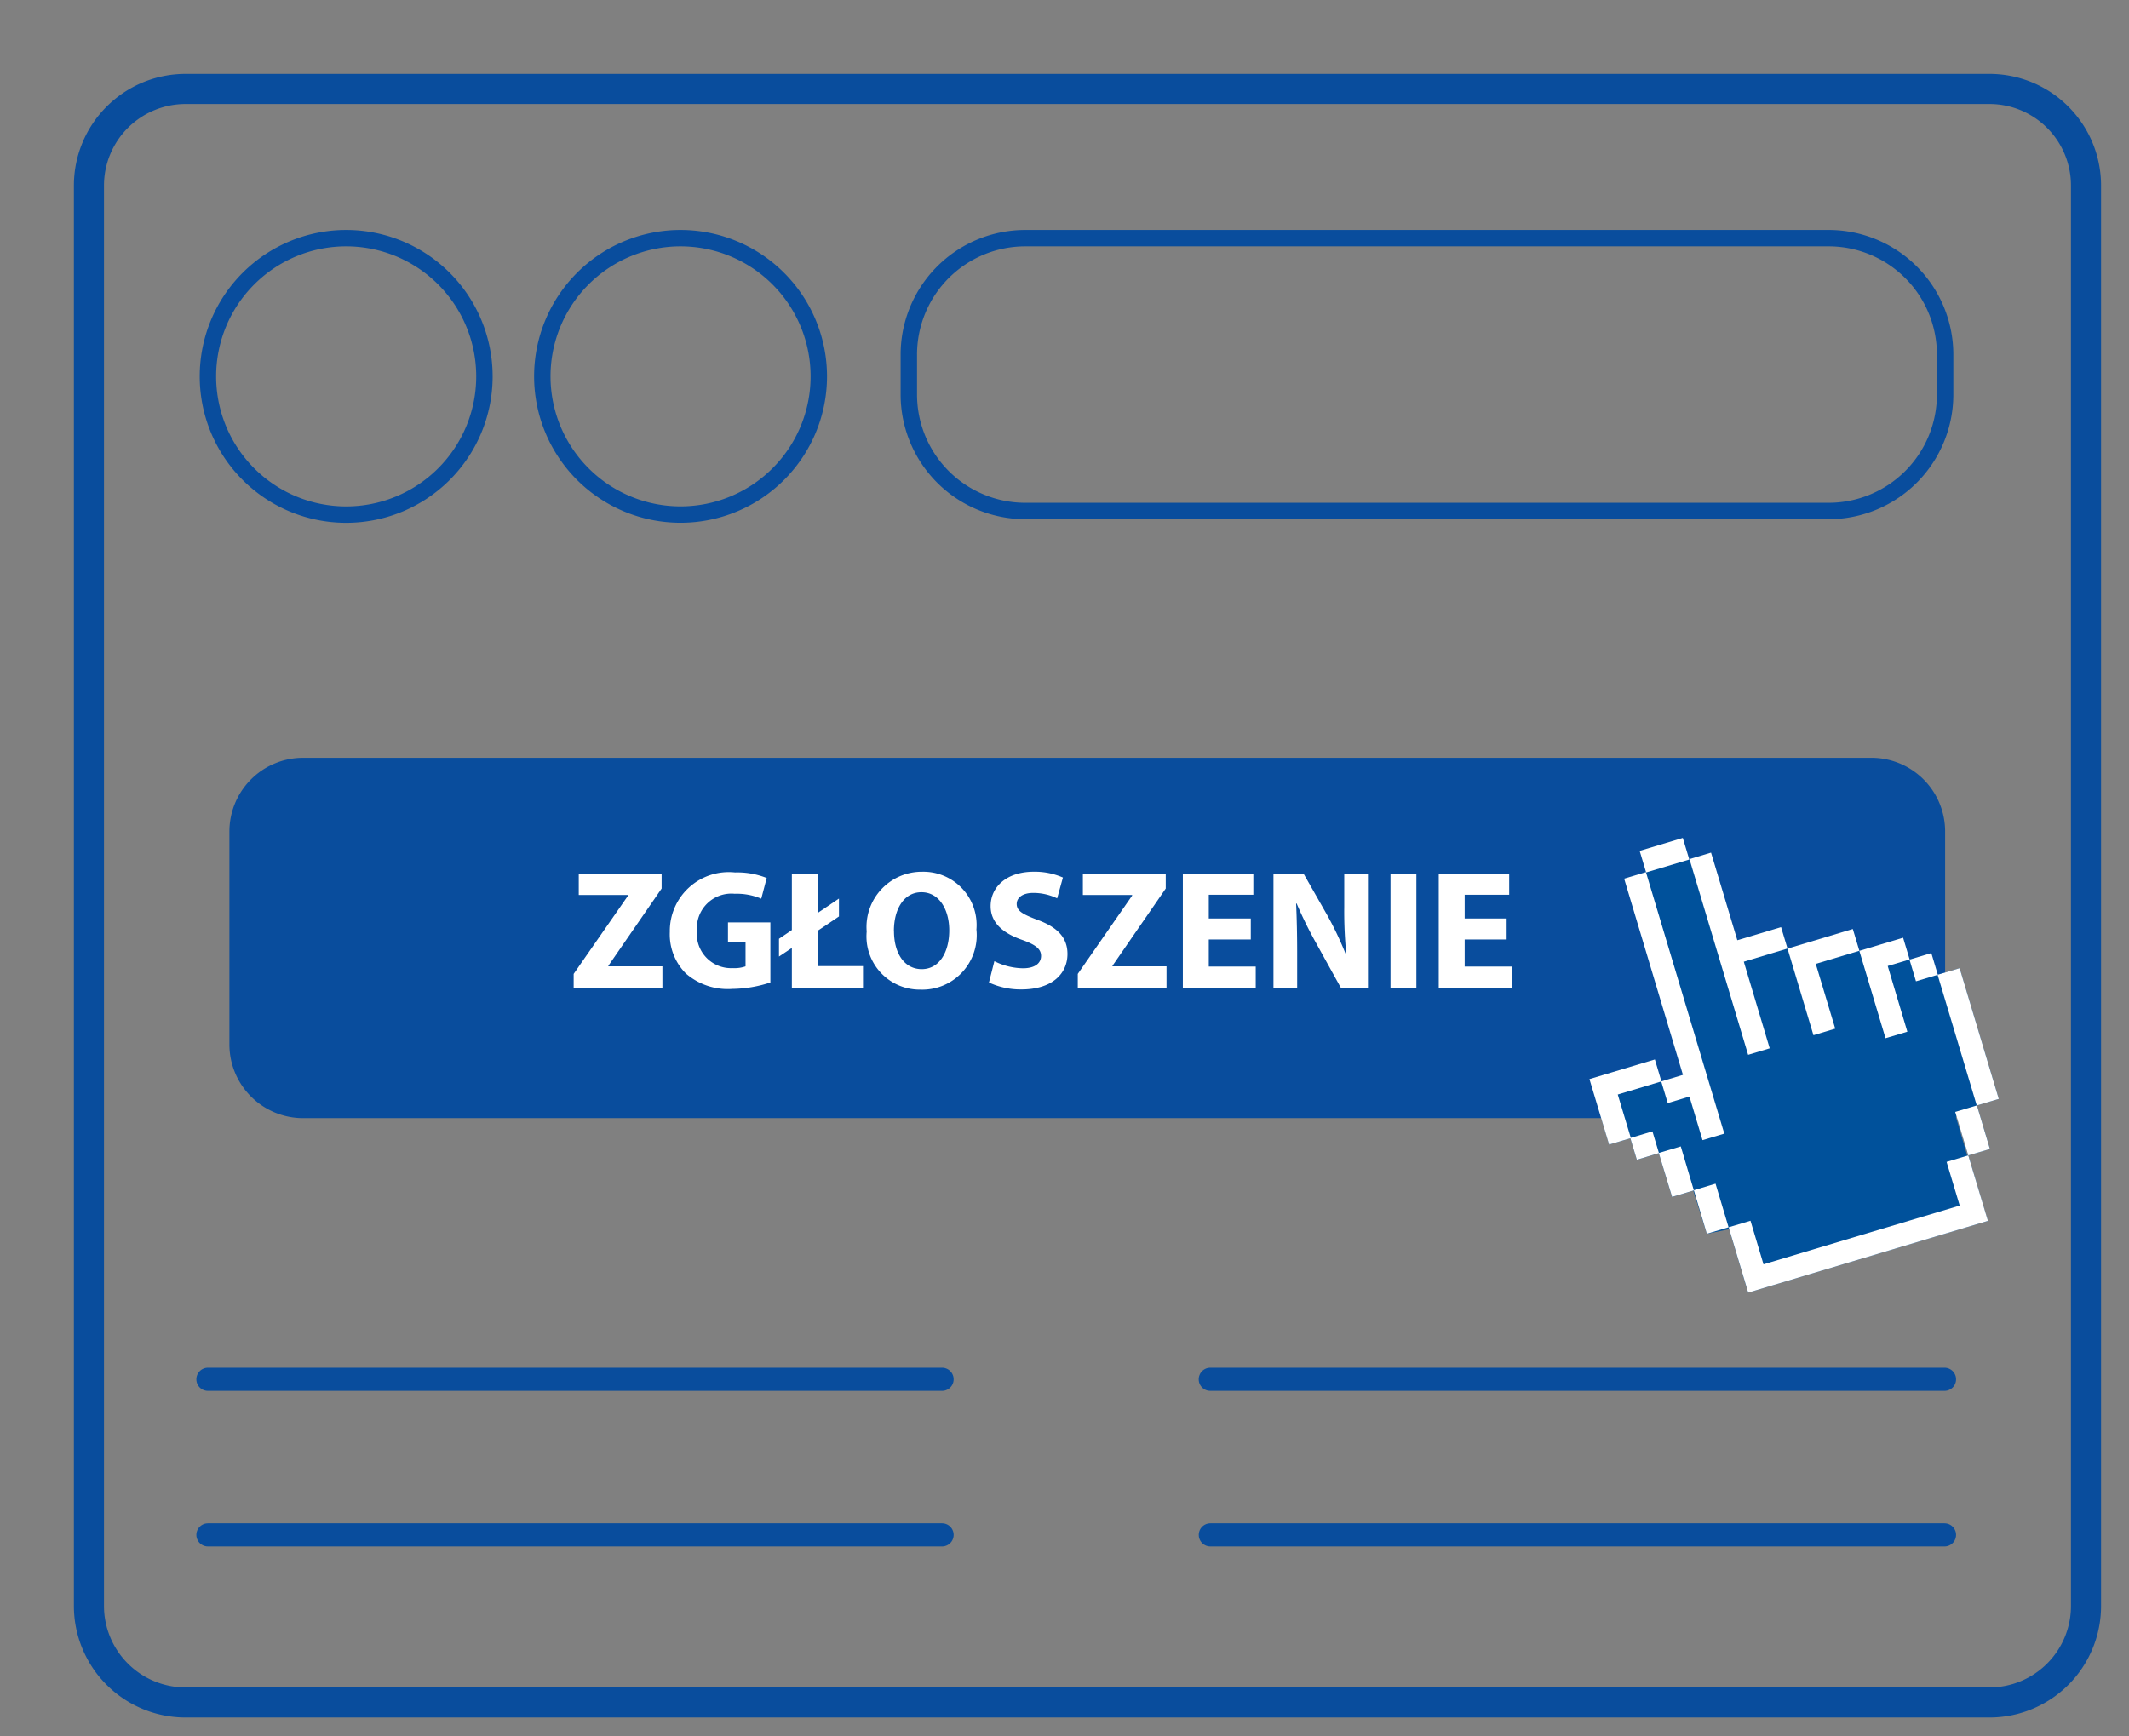
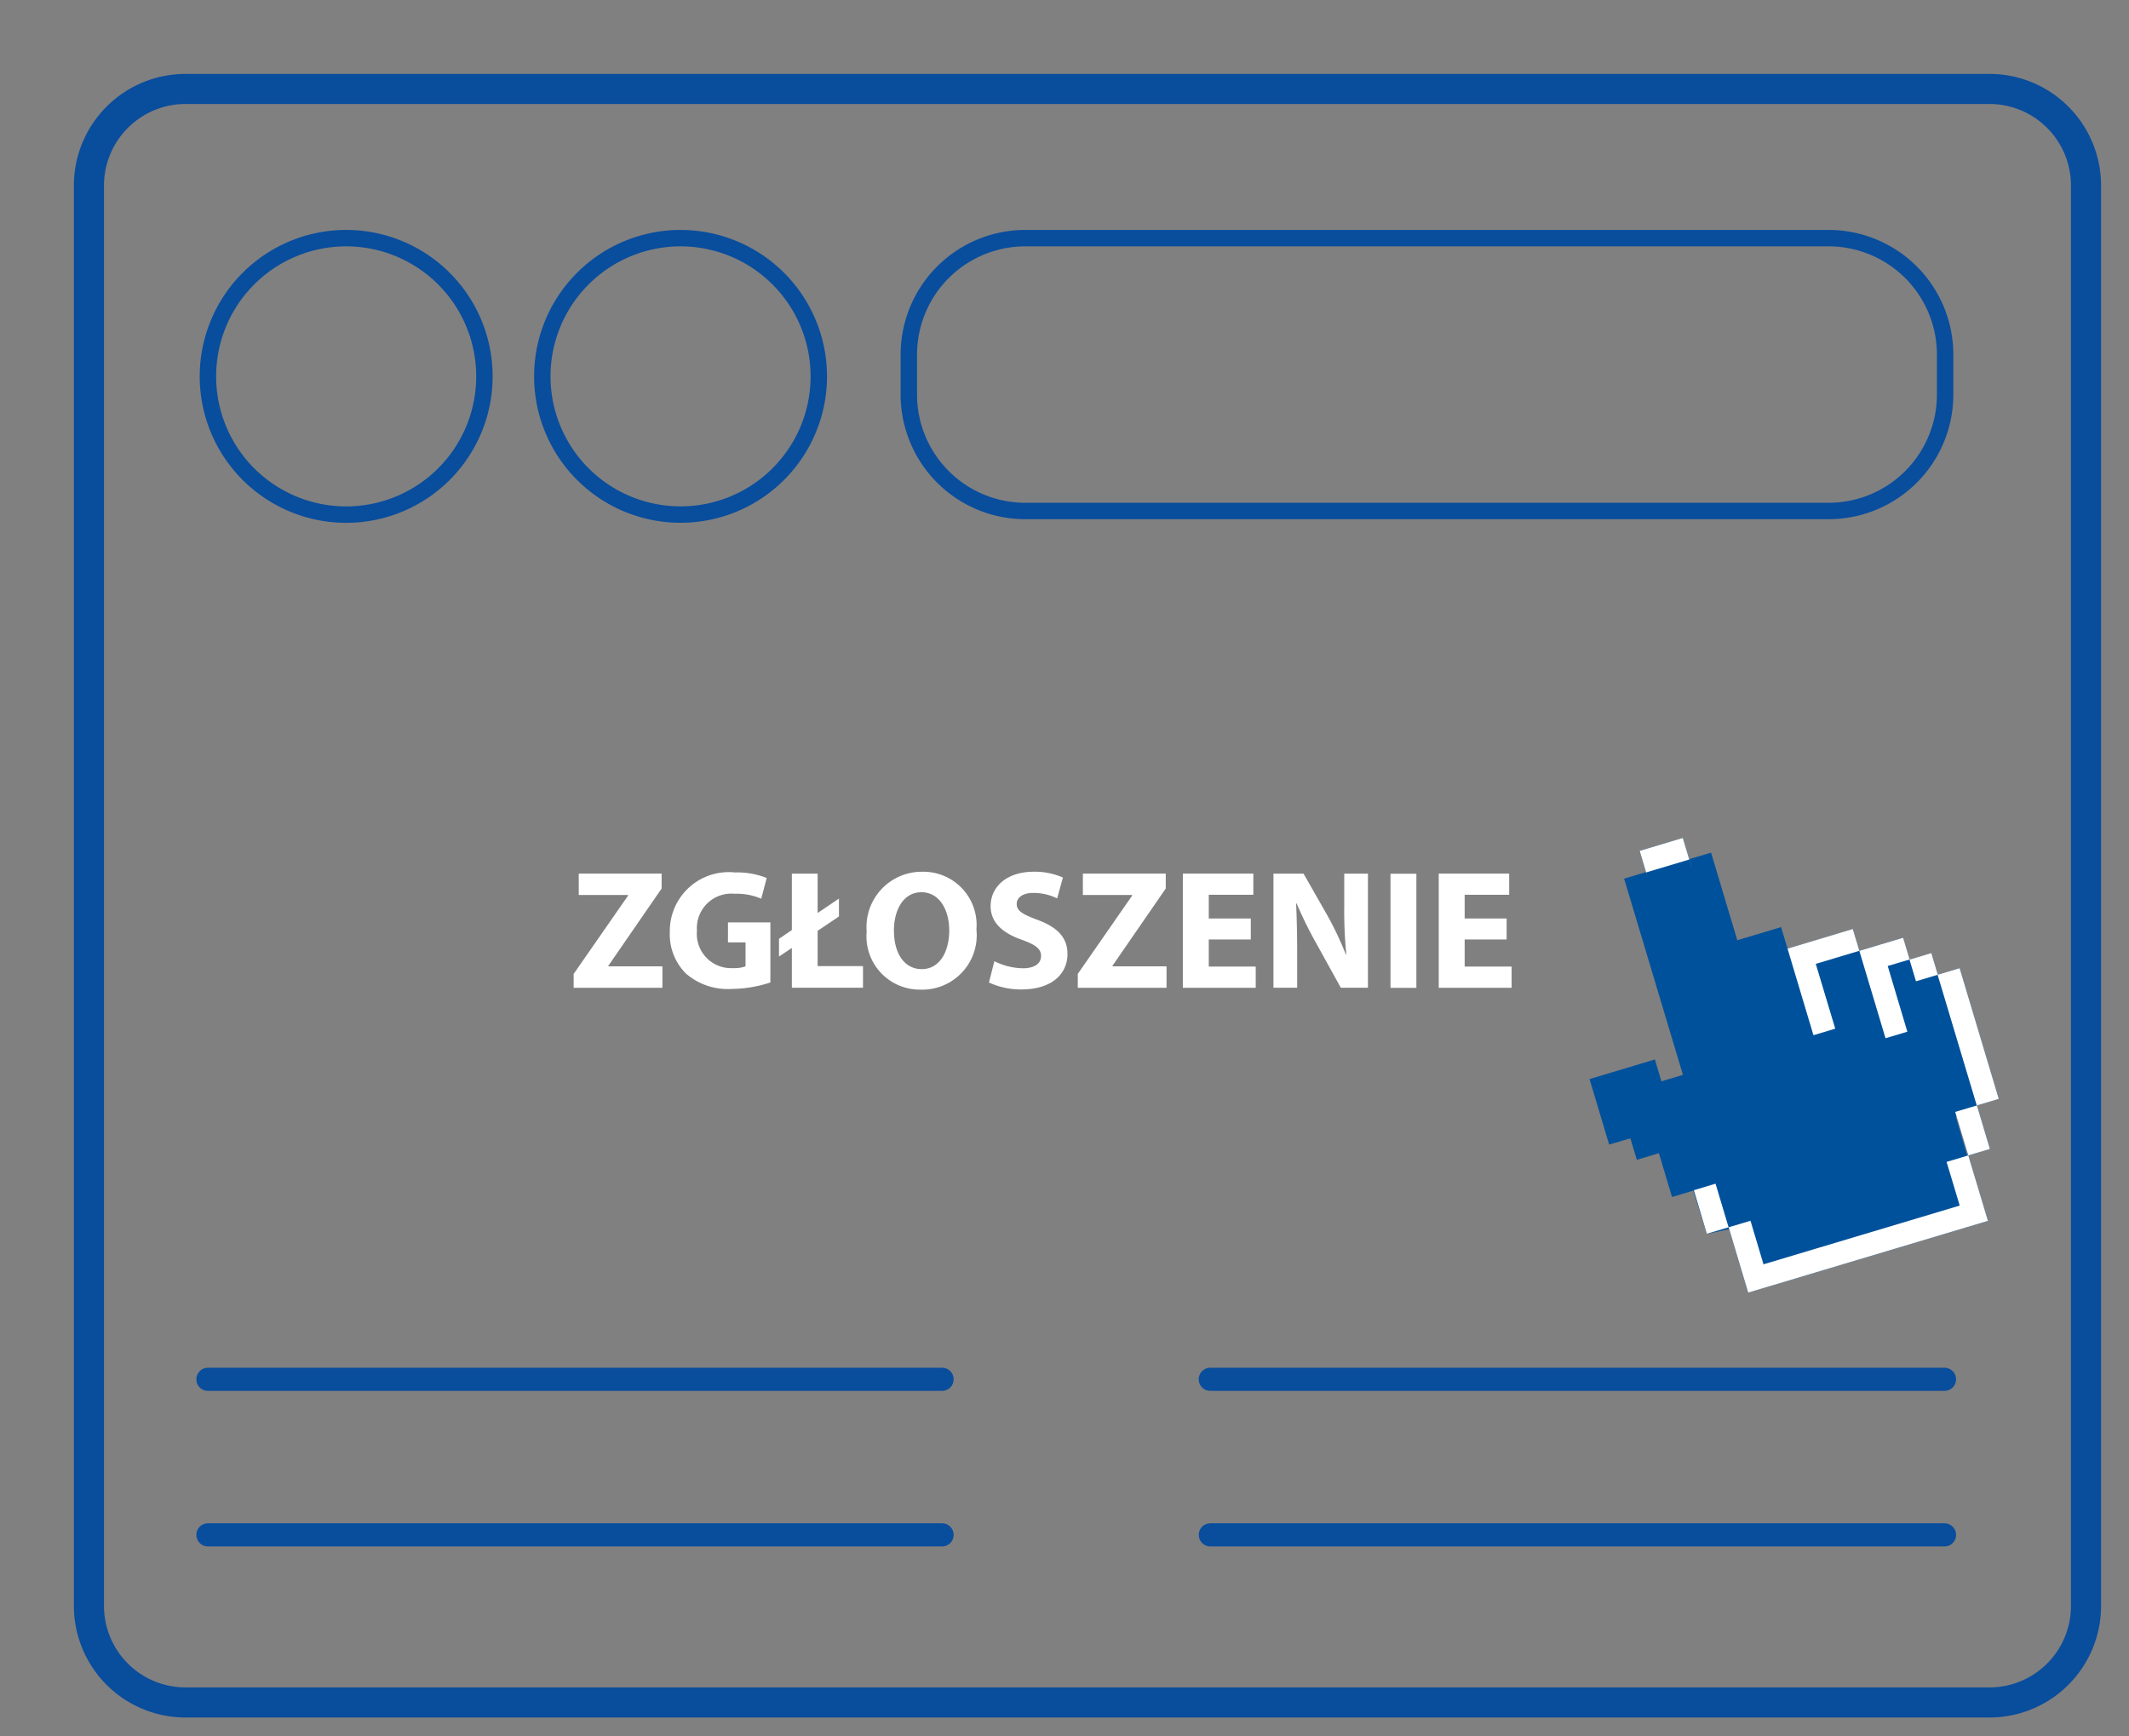
<svg xmlns="http://www.w3.org/2000/svg" width="91.969" height="75.02" viewBox="0 0 91.969 75.02">
  <rect x="0" y="0" width="91.969" height="75.02" fill="#808080" stroke="none" />
  <defs>
    <clipPath id="clip-path">
      <path id="Path_205" data-name="Path 205" d="M0,40.215H89.183V-32.418H0Z" transform="translate(0 32.418)" fill="none" />
    </clipPath>
  </defs>
  <g id="zgloszenie_2" transform="translate(-1320 -2584)">
    <g id="Group_935" data-name="Group 935" transform="translate(1320 2584)">
      <g id="Group_933" data-name="Group 933" transform="translate(2.387 2.387)">
        <g id="Group_909" data-name="Group 909" transform="translate(0 0)" clip-path="url(#clip-path)">
          <g id="Group_907" data-name="Group 907" transform="translate(1.455 1.456)">
            <path id="Path_200" data-name="Path 200" d="M2.309,38.6a4.173,4.173,0,0,1-4.17-4.167V-26.948a4.175,4.175,0,0,1,4.17-4.17H80.242a4.173,4.173,0,0,1,4.167,4.17V34.435A4.171,4.171,0,0,1,80.242,38.6Z" transform="translate(1.861 31.118)" fill="none" stroke="#094d9d" stroke-width="1.3" />
          </g>
          <g id="Group_908" data-name="Group 908" transform="translate(6.595 7.903)">
            <path id="Path_201" data-name="Path 201" d="M19.55,0h34.7a5.033,5.033,0,0,1,5.034,5.034V6.755a5.033,5.033,0,0,1-5.034,5.034H19.55a5.032,5.032,0,0,1-5.032-5.034V5.034A5.032,5.032,0,0,1,19.55,0ZM-3.816,5.973a5.972,5.972,0,0,1-5.971,5.973A5.973,5.973,0,0,1-15.76,5.973,5.973,5.973,0,0,1-9.787,0,5.972,5.972,0,0,1-3.816,5.973Zm14.445,0A5.972,5.972,0,1,1,4.655,0,5.974,5.974,0,0,1,10.629,5.973Z" transform="translate(15.76)" fill="none" stroke="#094d9d" stroke-width="0.709" />
          </g>
        </g>
        <g id="Group_910" data-name="Group 910" transform="translate(6.595 57.21)">
          <path id="Path_203" data-name="Path 203" d="M0,0H31.714M43.3,0H75.017M0,6.722H31.714m11.588,0H75.017" fill="none" stroke="#094d9d" stroke-linecap="round" stroke-width="1" />
        </g>
        <g id="Group_912-2" data-name="Group 912" transform="translate(0 0)" clip-path="url(#clip-path)">
          <g id="Group_911" data-name="Group 911" transform="translate(7.523 30.357)">
-             <path id="Path_204" data-name="Path 204" d="M41.036,6.862a3.185,3.185,0,0,1-3.175,3.175H-29.905A3.185,3.185,0,0,1-33.08,6.862v-9.22a3.185,3.185,0,0,1,3.175-3.175H37.861a3.185,3.185,0,0,1,3.175,3.175Z" transform="translate(33.08 5.532)" fill="#094d9d" />
-           </g>
+             </g>
        </g>
        <g id="Group_913" data-name="Group 913" transform="translate(22.394 35.36)">
          <path id="Path_206" data-name="Path 206" d="M0,2.4,2.35-.982v-.029H.22v-.923H3.8v.645L1.5,2.047v.027H3.834V3H0Z" transform="translate(0 1.934)" fill="#fff" />
        </g>
        <g id="Group_915" data-name="Group 915" transform="translate(0 0)" clip-path="url(#clip-path)">
          <g id="Group_914" data-name="Group 914" transform="translate(26.548 35.31)">
            <path id="Path_207" data-name="Path 207" d="M2.405,2.632A5.429,5.429,0,0,1,.761,2.91a2.759,2.759,0,0,1-2.005-.665A2.388,2.388,0,0,1-1.939.452,2.546,2.546,0,0,1,.877-2.122a3.412,3.412,0,0,1,1.369.24l-.235.894A2.7,2.7,0,0,0,.864-1.2,1.49,1.49,0,0,0-.767.394,1.48,1.48,0,0,0,.781,2.012a1.457,1.457,0,0,0,.551-.076V.9H.573V.036H2.405Z" transform="translate(1.939 2.122)" fill="#fff" />
          </g>
        </g>
        <g id="Group_916" data-name="Group 916" transform="translate(31.264 35.361)">
          <path id="Path_209" data-name="Path 209" d="M.308,2.73V1.01l-.556.372V.615L.308.237V-2.2H1.421V-.5l.921-.623V-.35L1.421.27V1.794h1.96V2.73Z" transform="translate(0.248 2.201)" fill="#fff" />
        </g>
        <g id="Group_919" data-name="Group 919" transform="translate(0 0)" clip-path="url(#clip-path)">
          <g id="Group_917" data-name="Group 917" transform="translate(35.052 35.28)">
            <path id="Path_210" data-name="Path 210" d="M2.625,1.381A2.352,2.352,0,0,1,.2,3.98,2.3,2.3,0,0,1-2.116,1.47a2.387,2.387,0,0,1,2.4-2.583A2.3,2.3,0,0,1,2.625,1.381m-3.562.067c0,.966.45,1.647,1.2,1.647s1.187-.719,1.187-1.676c0-.885-.426-1.647-1.2-1.647-.753,0-1.19.719-1.19,1.676" transform="translate(2.116 1.113)" fill="#fff" />
          </g>
          <g id="Group_918" data-name="Group 918" transform="translate(40.339 35.279)">
            <path id="Path_211" data-name="Path 211" d="M.127,2.14a2.849,2.849,0,0,0,1.235.307c.511,0,.782-.213.782-.535,0-.3-.231-.482-.827-.695C.5.932-.035.48-.035-.237c0-.84.7-1.488,1.864-1.488a3.018,3.018,0,0,1,1.259.251l-.249.9A2.362,2.362,0,0,0,1.807-.809c-.482,0-.715.22-.715.475,0,.314.278.455.914.695.869.323,1.279.777,1.279,1.47,0,.827-.636,1.53-1.992,1.53a3.257,3.257,0,0,1-1.4-.3Z" transform="translate(0.102 1.725)" fill="#fff" />
          </g>
        </g>
        <g id="Group_920" data-name="Group 920" transform="translate(44.171 35.36)">
          <path id="Path_213" data-name="Path 213" d="M0,2.4,2.348-.982v-.029H.22v-.923H3.8v.645L1.5,2.047v.027H3.834V3H0Z" transform="translate(0 1.934)" fill="#fff" />
        </g>
        <g id="Group_921" data-name="Group 921" transform="translate(48.71 35.359)">
          <path id="Path_214" data-name="Path 214" d="M1.625,1.577H-.19v1.17H1.838v.916H-1.31V-1.271H1.735v.916H-.19V.669H1.625Z" transform="translate(1.31 1.271)" fill="#fff" />
        </g>
        <g id="Group_923-2" data-name="Group 923" transform="translate(0 0)" clip-path="url(#clip-path)">
          <g id="Group_922" data-name="Group 922" transform="translate(52.624 35.361)">
            <path id="Path_215" data-name="Path 215" d="M0,2.73V-2.2H1.3L2.326-.4a14.218,14.218,0,0,1,.8,1.689h.022A18.643,18.643,0,0,1,3.058-.76V-2.2H4.082V2.73H2.91L1.857.826A17.9,17.9,0,0,1,1-.913L.979-.906c.029.65.045,1.347.045,2.151V2.73Z" transform="translate(0 2.201)" fill="#fff" />
          </g>
        </g>
        <path id="Path_217" data-name="Path 217" d="M25.744-11.7h1.118v-4.931H25.744Z" transform="translate(31.936 51.997)" fill="#fff" />
        <g id="Group_924" data-name="Group 924" transform="translate(59.764 35.359)">
          <path id="Path_218" data-name="Path 218" d="M1.624,1.577H-.189v1.17H1.839v.916H-1.309V-1.271H1.734v.916H-.189V.669H1.624Z" transform="translate(1.309 1.271)" fill="#fff" />
        </g>
        <g id="Group_925" data-name="Group 925" transform="translate(66.278 33.818)">
          <path id="Path_219" data-name="Path 219" d="M8.763,6.674l.029-.016.5,1.68-.04.011ZM-3.036-5.38-4.9-4.822l.361,1.187-.09-.267-.941.282,2.541,8.478-.93.28-.282-.945-1.891.567h0l-.932.28.847,2.83L-5.3,7.6l.28.93.952-.287.567,1.891.919-.273.587,1.866.963-.2.538,1.8h0l.282.941,10.356-3.1-.282-.941h0L9.3,8.339l.934-.28L9.67,6.179l.945-.282L8.924.248,7.981.53,7.7-.4l-.937.28v0L6.48-1.067l-.95.285h0L4.593-.5l0,0-.282-.941-1.88.565h0L1.488-.6v0L1.21-1.526-.681-.959-1.814-4.744l-.932.278.139.493Z" transform="translate(7.064 5.38)" fill="#00519b" />
        </g>
        <g id="Group_926" data-name="Group 926" transform="translate(70.595 34.453)">
-           <path id="Path_220" data-name="Path 220" d="M1.919,4.682.8.94,2.688.371,2.41-.554.521.012-.615-3.774l-.932.28L.987,4.962Z" transform="translate(1.547 3.774)" fill="#fff" />
-         </g>
+           </g>
        <g id="Group_927" data-name="Group 927" transform="translate(74.831 37.754)">
          <path id="Path_221" data-name="Path 221" d="M1.141,2.384.3-.416,2.183-.981,1.9-1.922.019-1.357l-.939.282L.2,2.667Z" transform="translate(0.92 1.922)" fill="#fff" />
        </g>
        <g id="Group_928" data-name="Group 928" transform="translate(77.933 38.131)">
          <path id="Path_222" data-name="Path 222" d="M.52.158-.419.44.712,4.215l.943-.282L.807,1.094,1.754.812,1.472-.127Z" transform="translate(0.419 0.127)" fill="#fff" />
        </g>
        <g id="Group_929" data-name="Group 929" transform="translate(66.276 35.296)">
-           <path id="Path_223" data-name="Path 223" d="M.829.156,3.369,8.634l-.93.28-.282-.945L.264,8.536h0l-.934.28.849,2.83.919-.273.28.93.95-.287L2.9,13.906l.941-.28-.565-1.9-.945.282-.28-.932-.934.28L.553,9.484l1.878-.565.282.934.937-.282.565,1.884.941-.282L1.77-.126Z" transform="translate(0.668 0.126)" fill="#fff" />
-         </g>
+           </g>
        <g id="Group_930" data-name="Group 930" transform="translate(70.784 48.758)">
          <path id="Path_224" data-name="Path 224" d="M0,.156.562,2.038l.939-.28L.937-.126Z" transform="translate(0 0.126)" fill="#fff" />
        </g>
        <g id="Group_931" data-name="Group 931" transform="translate(72.287 38.794)">
          <path id="Path_225" data-name="Path 225" d="M4.326.156l.28.937L5.54.813,7.232,6.459,6.3,6.737l.565,1.88-.937.28.567,1.887-8.476,2.538-.562-1.882-.943.282.562,1.882h0l.282.941,10.356-3.1L7.431,10.5,6.866,8.616,7.8,8.339,7.238,6.457l.945-.282L6.492.526,5.549.808l-.28-.934Z" transform="translate(3.487 0.126)" fill="#fff" />
        </g>
        <g id="Group_932" data-name="Group 932" transform="translate(68.443 33.819)">
          <path id="Path_226" data-name="Path 226" d="M0,.309l.28.932L2.144.683l-.28-.932Z" transform="translate(0 0.249)" fill="#fff" />
        </g>
      </g>
    </g>
  </g>
</svg>